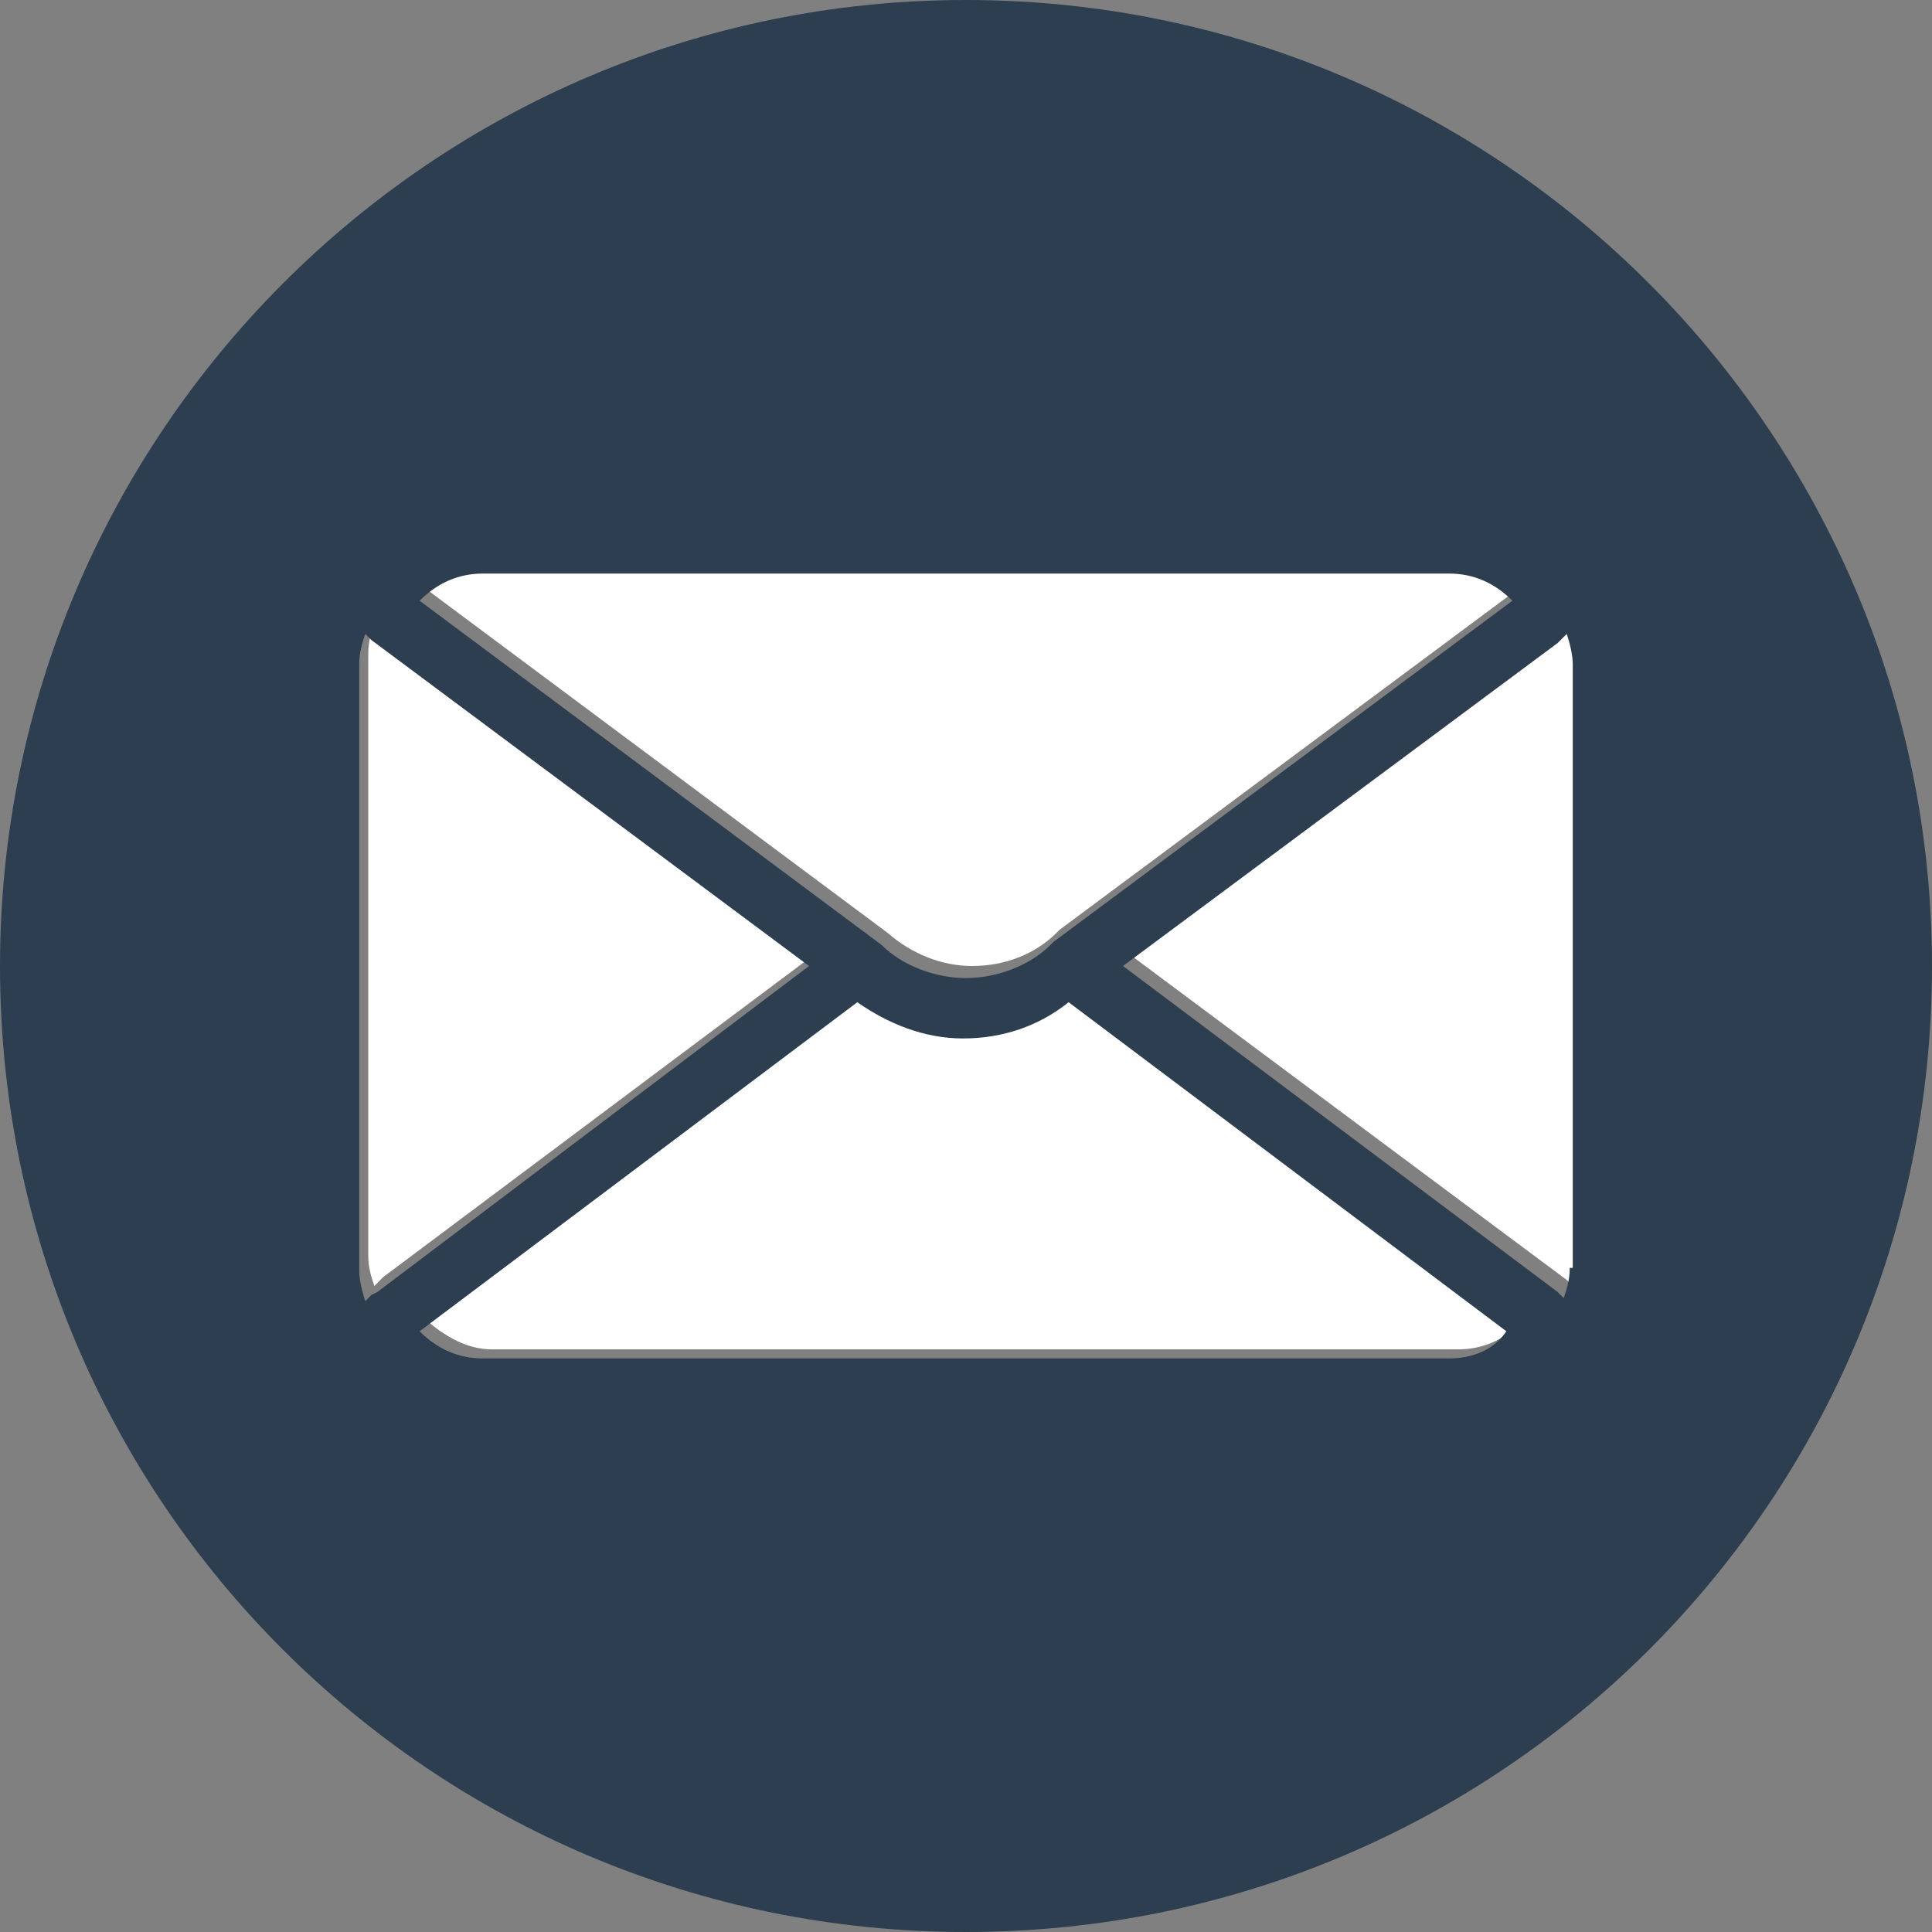
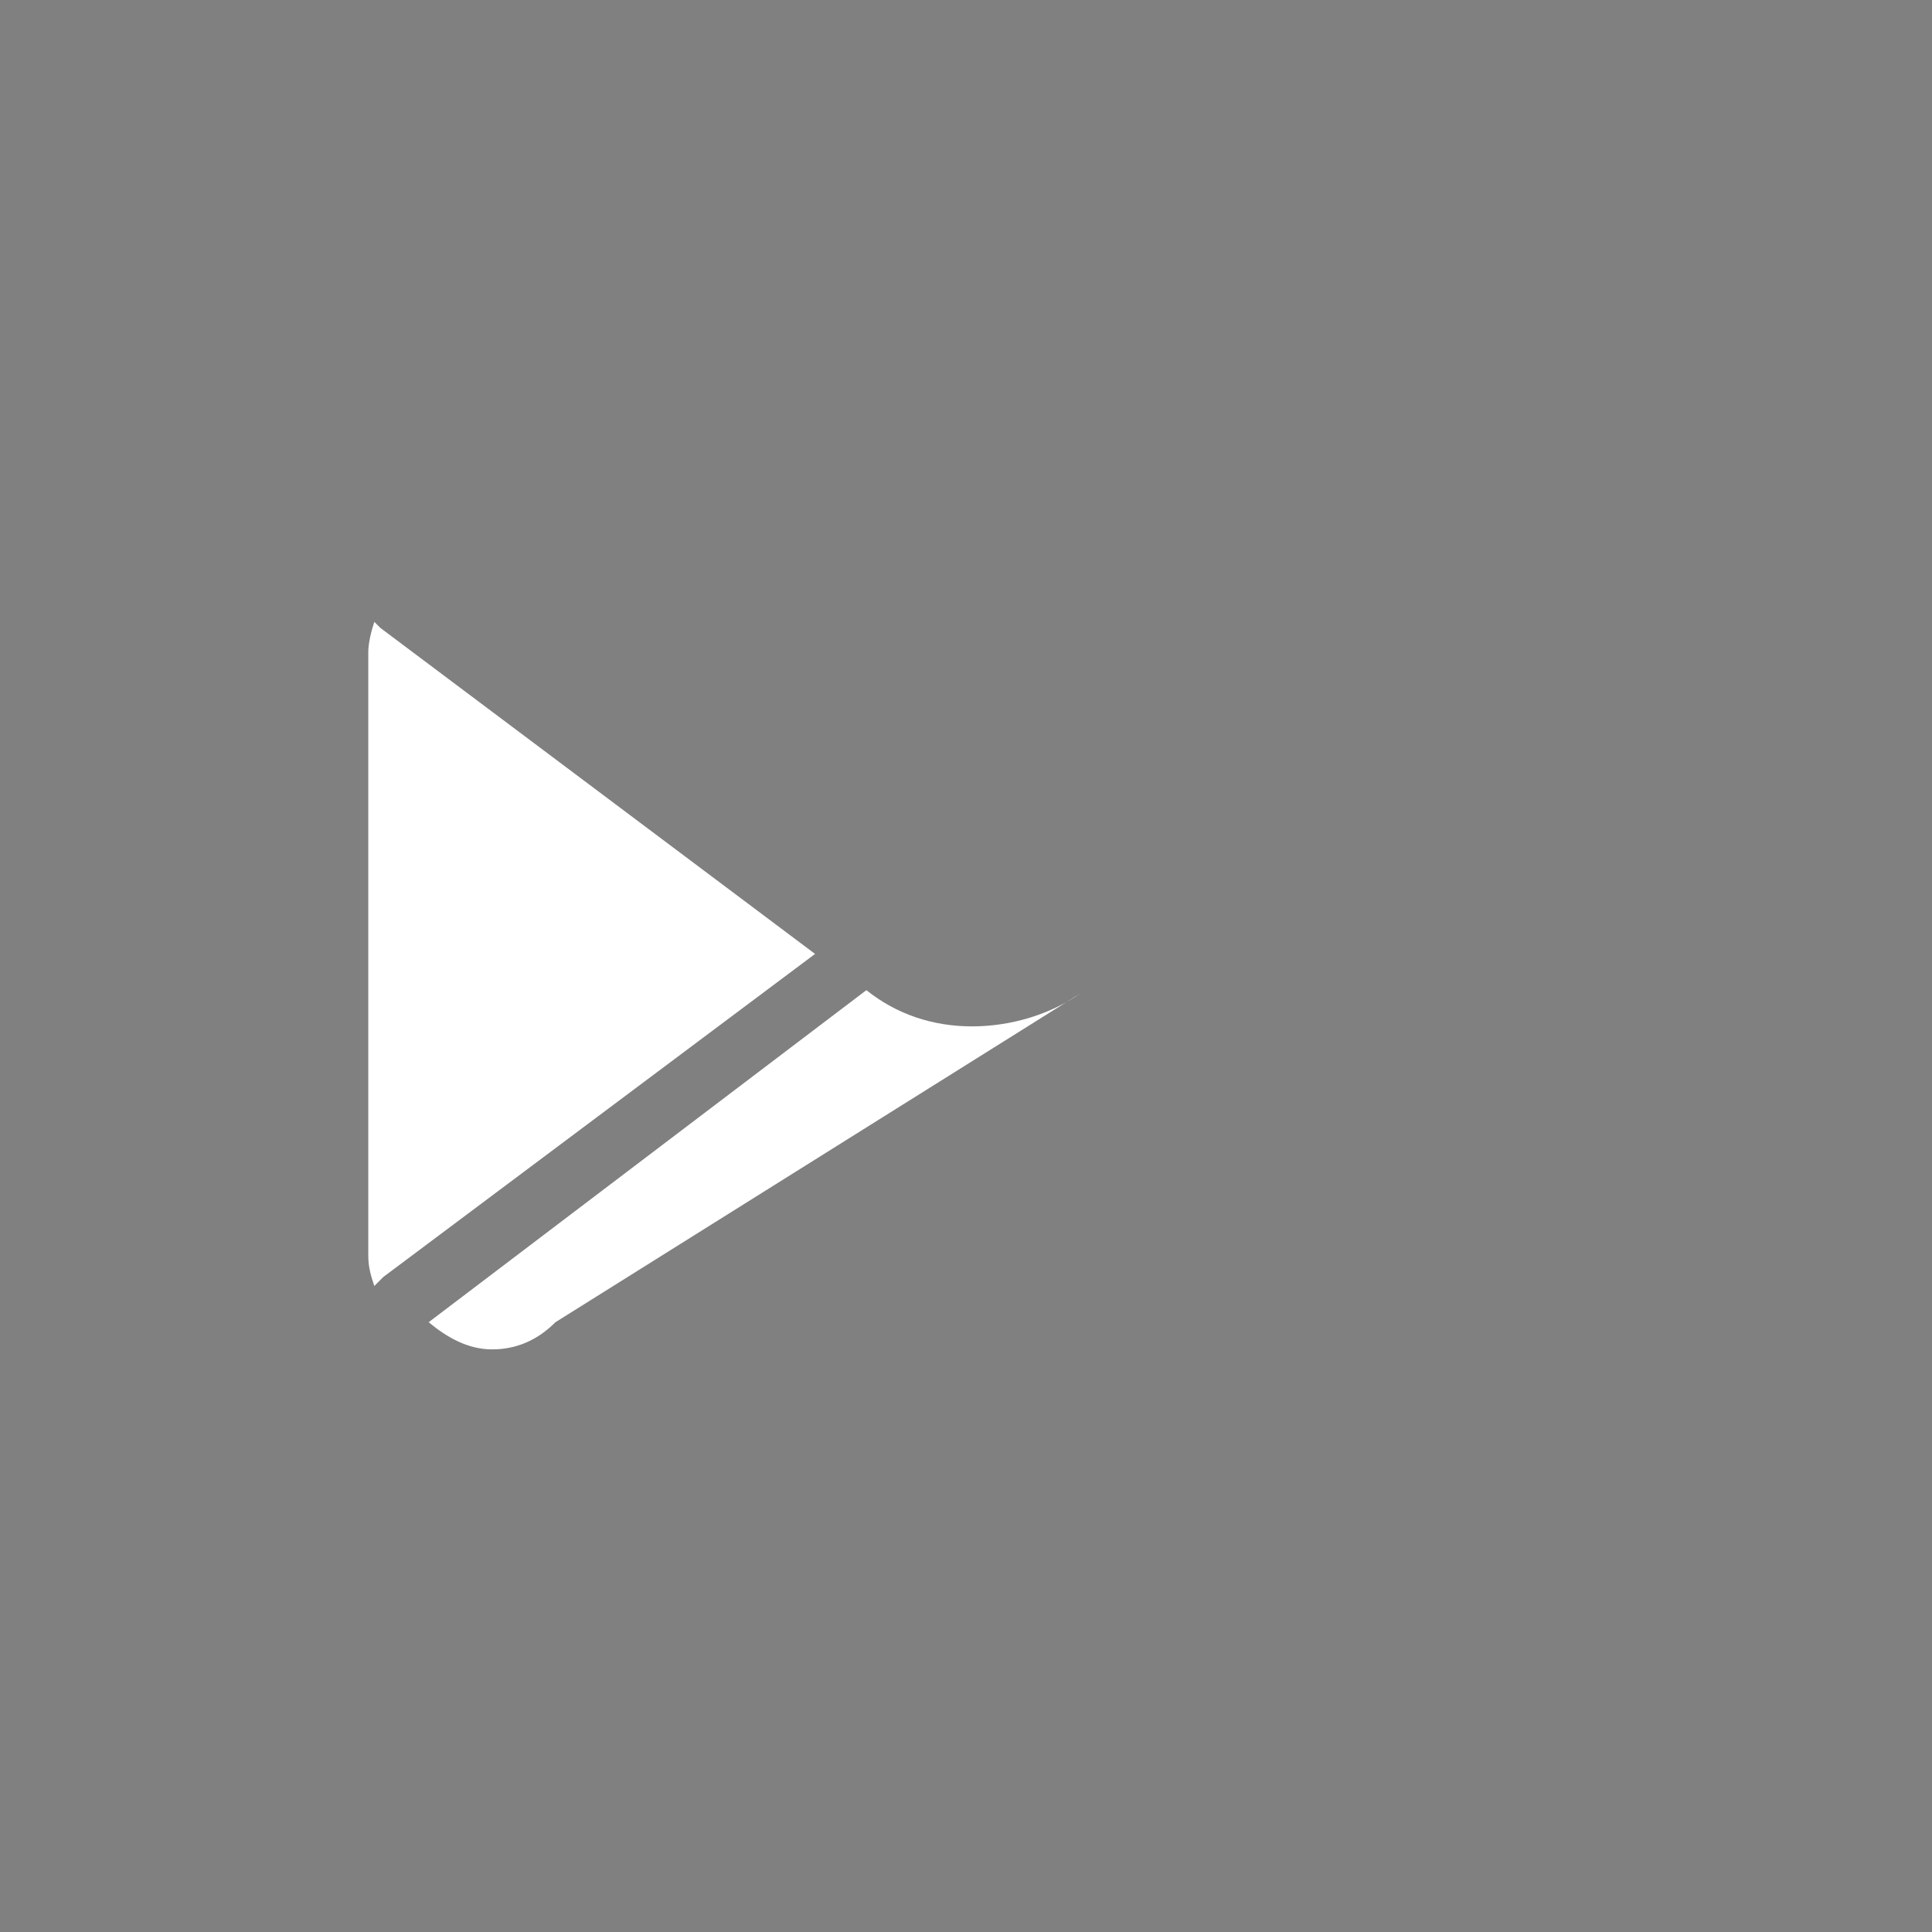
<svg xmlns="http://www.w3.org/2000/svg" version="1.1" id="Layer_1" x="0px" y="0px" viewBox="0 0 64 64" style="enable-background:new 0 0 64 64;" xml:space="preserve">
  <rect x="0" y="0" width="64" height="64" fill="#808080" stroke="none" />
  <style type="text/css">
	.st0{fill:#FFFFFF;}
	.st1{fill:#2C3E50;}
</style>
-   <path class="st0" d="M51.9,20.8l-0.1,0.1L37.4,31.6l14.5,10.8c0.1,0.1,0.1,0.1,0.2,0.2c0.1-0.3,0.2-0.7,0.2-1v-20  c0-0.4-0.1-0.7-0.2-1C52,20.6,52,20.7,51.9,20.8z" />
-   <path class="st0" d="M32.2,34c-1.3,0-2.5-0.4-3.5-1.2L14.2,43.8c0.6,0.5,1.3,0.9,2.1,0.9h32c0.8,0,1.5-0.3,2.1-0.9L35.8,32.9  C34.8,33.6,33.5,34,32.2,34z" />
+   <path class="st0" d="M32.2,34c-1.3,0-2.5-0.4-3.5-1.2L14.2,43.8c0.6,0.5,1.3,0.9,2.1,0.9c0.8,0,1.5-0.3,2.1-0.9L35.8,32.9  C34.8,33.6,33.5,34,32.2,34z" />
  <path class="st0" d="M12.6,20.8c-0.1-0.1-0.1-0.1-0.2-0.2c-0.1,0.3-0.2,0.7-0.2,1v20c0,0.4,0.1,0.7,0.2,1c0.1-0.1,0.1-0.1,0.2-0.2  l0.1-0.1L27,31.6L12.6,20.8z" />
-   <path class="st0" d="M32.2,32c1.1,0,2.1-0.4,2.8-1.1l0.1-0.1l15.2-11.3c-0.6-0.5-1.3-0.9-2.1-0.9h-32c-0.8,0-1.5,0.3-2.1,0.9  l15.3,11.4C30.2,31.6,31.2,32,32.2,32z" />
-   <path class="st1" d="M32,0C14.3,0,0,14.4,0,32c0,17.7,14.3,32,32,32s32-14.3,32-32C64,14.4,49.7,0,32,0z M16,19h32  c0.8,0,1.5,0.3,2.1,0.9L34.9,31.2l-0.1,0.1c-0.7,0.7-1.8,1.1-2.8,1.1s-2.1-0.4-2.8-1.1L13.9,19.9C14.5,19.3,15.2,19,16,19z   M12.3,42.9c-0.1,0.1-0.1,0.1-0.2,0.2c-0.1-0.3-0.2-0.7-0.2-1V22c0-0.4,0.1-0.7,0.2-1c0.1,0.1,0.1,0.1,0.2,0.2L26.8,32L12.5,42.8  L12.3,42.9z M48,45H16c-0.8,0-1.5-0.3-2.1-0.9l14.5-10.9c1,0.7,2.2,1.2,3.5,1.2c1.3,0,2.5-0.4,3.5-1.2l14.5,10.9  C49.5,44.7,48.8,45,48,45z M52,42c0,0.4-0.1,0.7-0.2,1c-0.1-0.1-0.1-0.1-0.2-0.2L37.2,32l14.4-10.7l0.1-0.1c0.1-0.1,0.1-0.1,0.2-0.2  c0.1,0.3,0.2,0.7,0.2,1V42z" />
</svg>